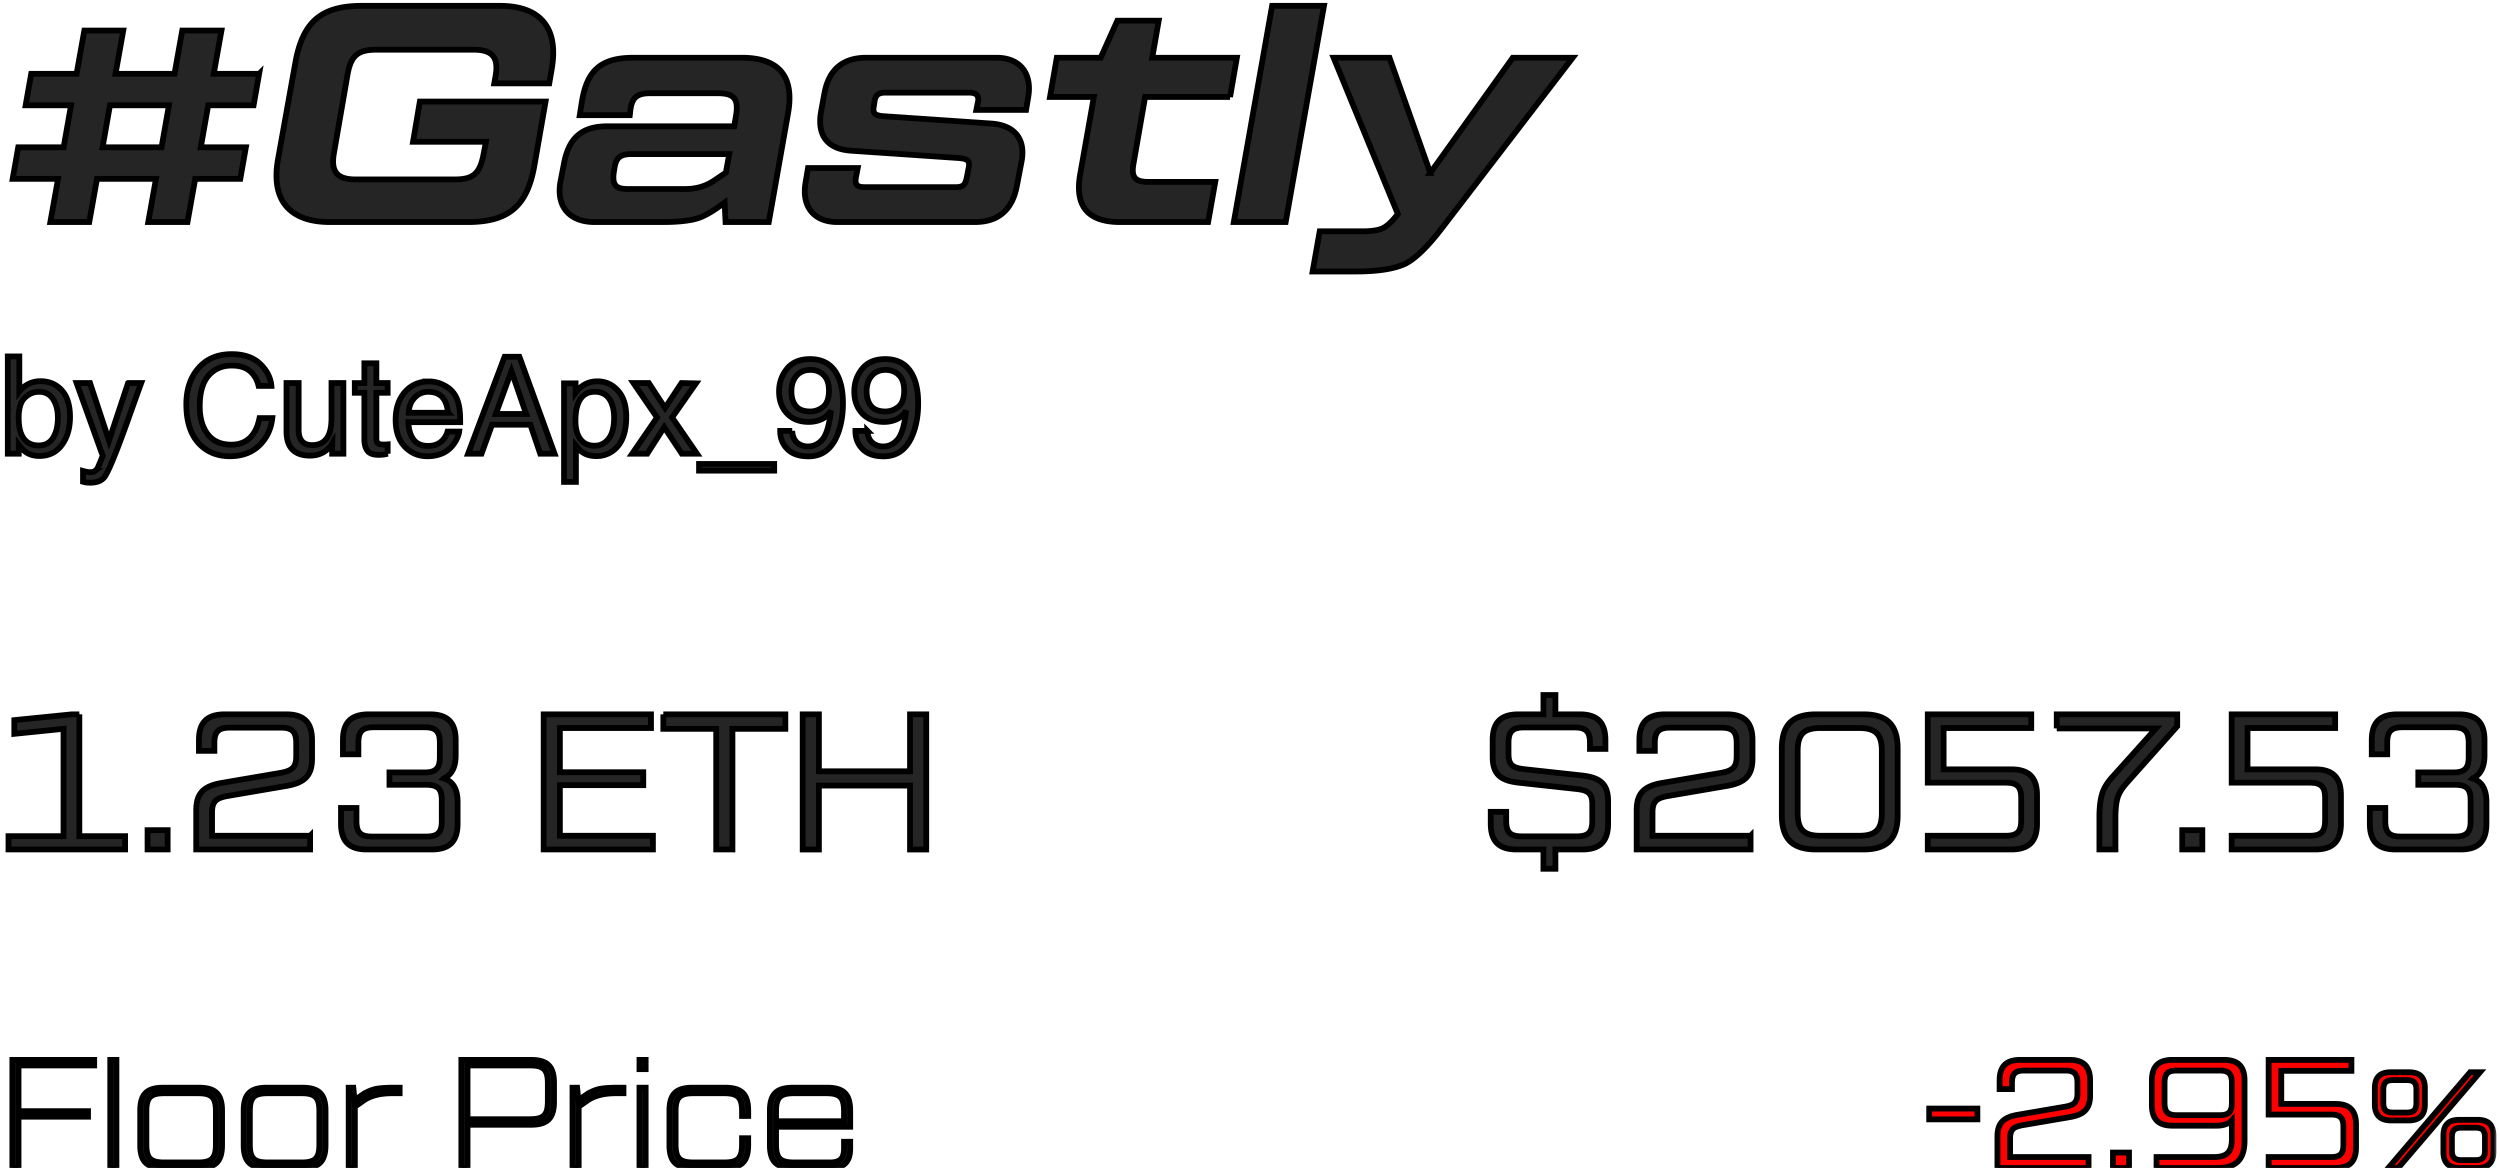
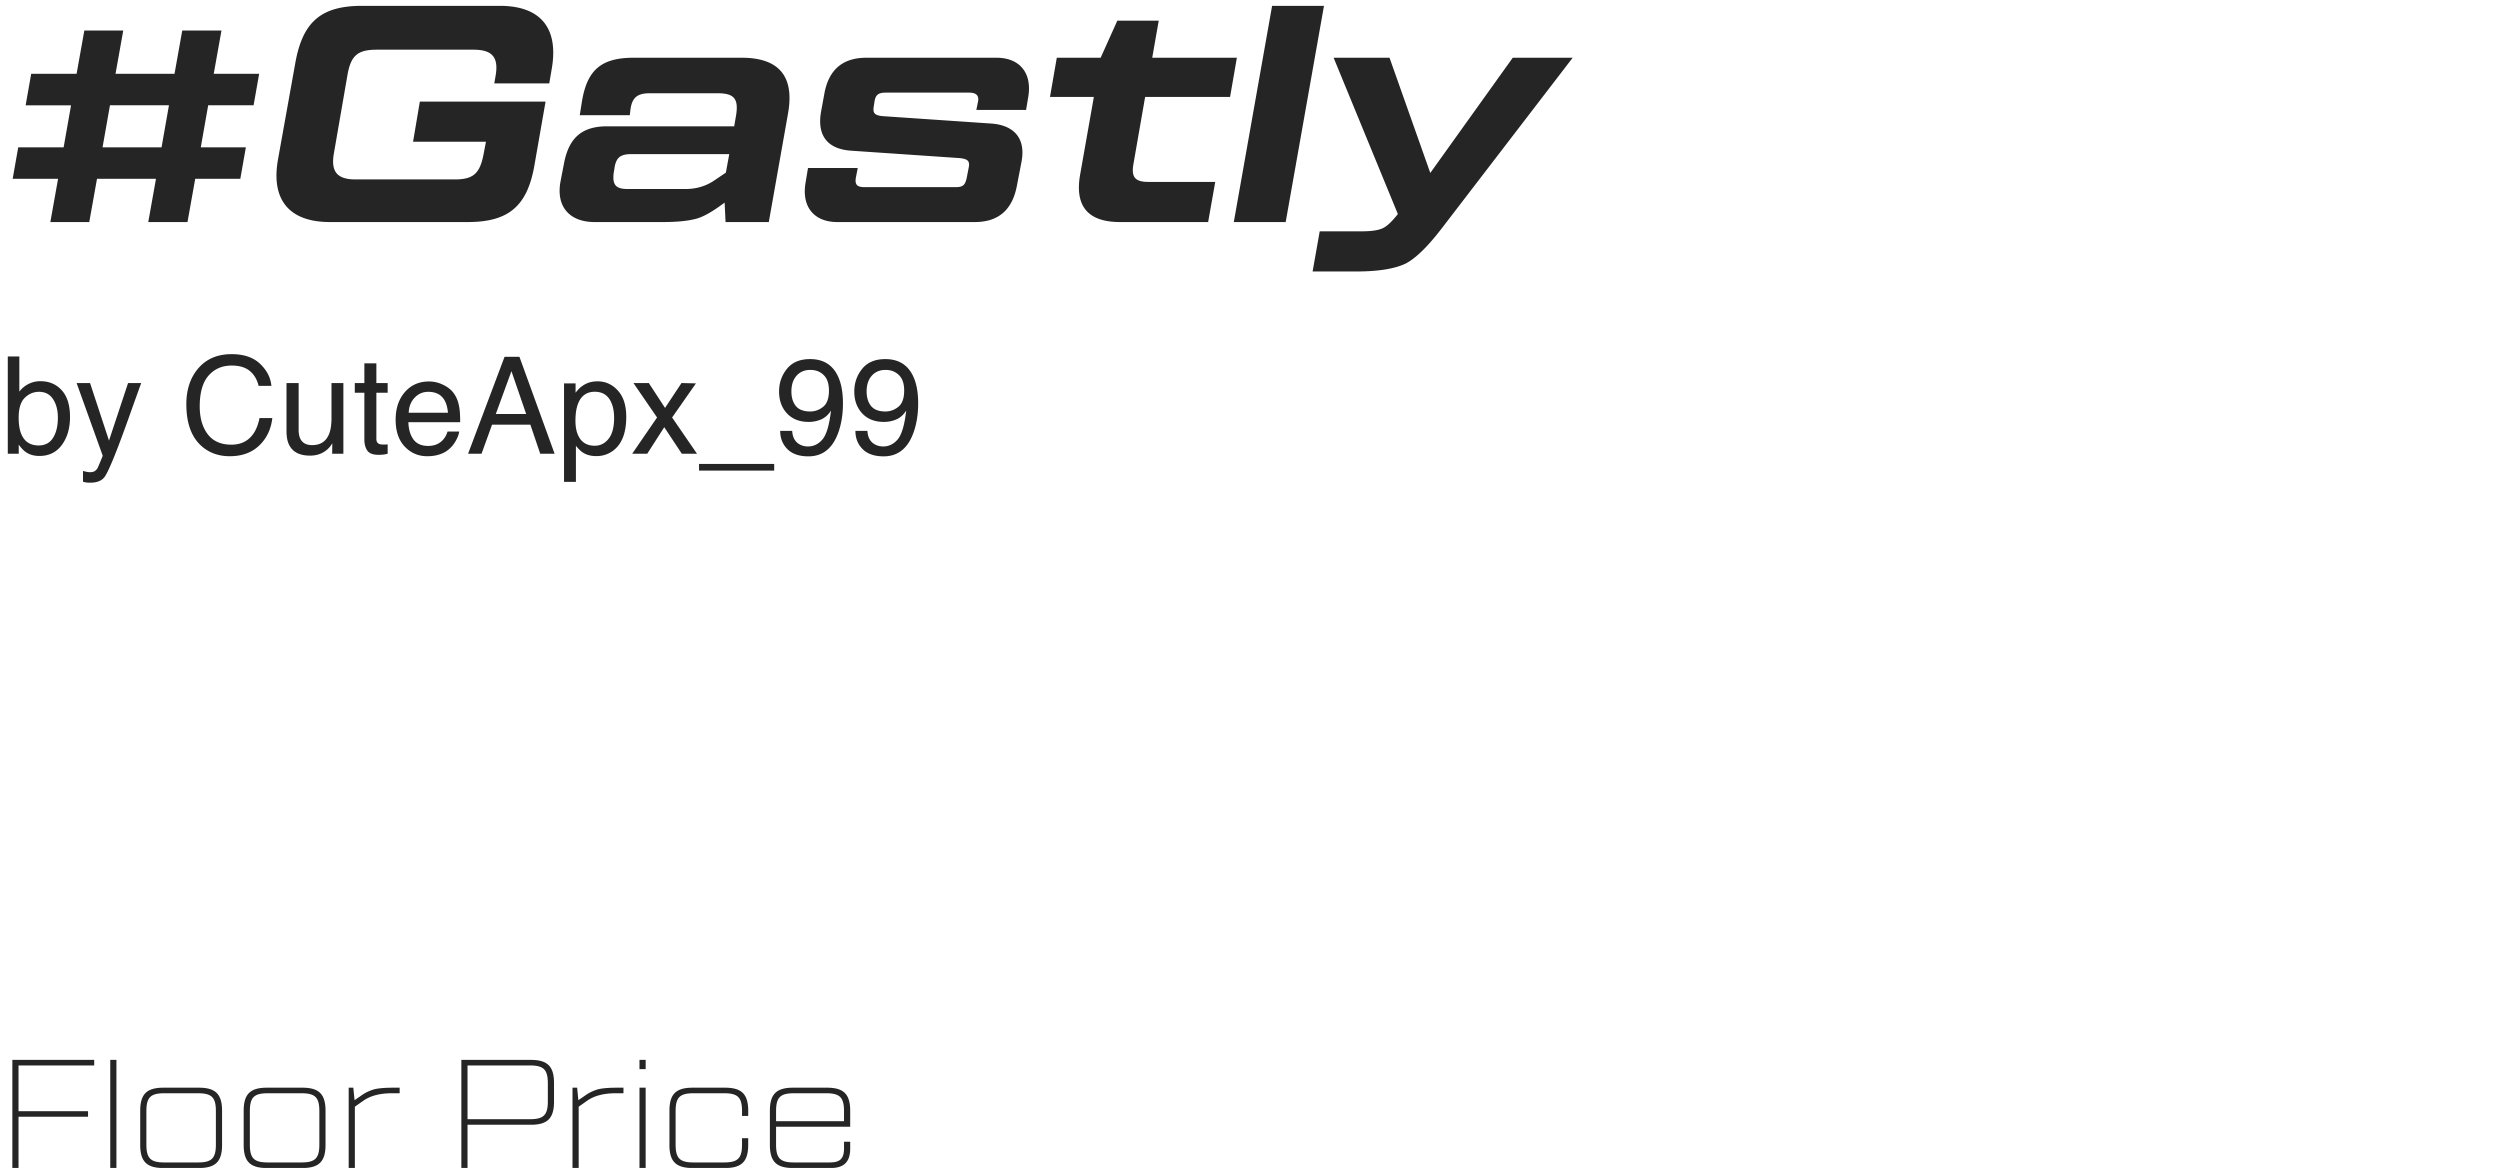
<svg xmlns="http://www.w3.org/2000/svg" width="259" height="121" fill="none">
  <mask id="a" width="259" height="122" x="-.193" y="-.395" fill="#000" maskUnits="userSpaceOnUse">
-     <path fill="#fff" d="M-.193-.395h259v122h-259z" />
    <path d="m26.848 7.645-.576 3.264h-4.704l-.768 4.352h4.672l-.576 3.264h-4.672l-.8 4.48H15.36l.8-4.48h-6.112l-.8 4.48H5.216l.8-4.48H1.312l.576-3.264h4.704l.768-4.352H2.656l.576-3.264h4.704l.8-4.48h4.032l-.8 4.48h6.112l.8-4.48h4.064l-.8 4.48h4.704Zm-16.224 7.616h6.112l.768-4.352h-6.112l-.768 4.352Zm37.832 7.744H34.184c-4.224 0-6.144-2.304-5.376-6.528L30.6 6.493c.768-4.256 2.688-5.888 6.912-5.888h14.272c4.224 0 6.112 2.304 5.376 6.528l-.256 1.504h-5.696l.128-.736c.352-1.952-.32-2.752-2.272-2.752H39.016c-1.952 0-2.656.608-3.008 2.56L34.6 15.837c-.352 1.952.32 2.752 2.24 2.752h10.272c1.92 0 2.592-.608 2.976-2.56l.256-1.344h-7.552l.704-4.16H56.52l-1.152 6.592c-.736 4.256-2.688 5.888-6.912 5.888ZM65.663 5.981h11.168c3.904 0 5.504 1.952 4.8 5.824l-1.984 11.2h-4.48l-.096-2.016c-1.152.864-2.112 1.44-2.912 1.664-.8.224-1.952.352-3.488.352h-7.072c-2.592 0-4.032-1.6-3.52-4.256l.352-1.824c.512-2.688 1.888-3.84 4.48-3.84h13.152l.192-1.12c.288-1.76-.224-2.304-1.92-2.304h-7.008c-1.312 0-1.856.448-2.016 1.728l-.064.544h-5.184l.224-1.408c.544-3.328 2.048-4.544 5.376-4.544Zm-.64 13.6h5.984c1.12 0 2.08-.288 2.912-.832l1.28-.864.352-1.92H65.439c-1.184 0-1.632.352-1.792 1.536l-.064.384c-.16 1.248.192 1.696 1.44 1.696Zm18.43-.64.256-1.536h5.152l-.192.992c-.128.736.128.992.896.992h9.44c.768 0 .992-.224 1.152-.992l.192-.992c.16-.736-.096-.928-.896-1.024l-11.264-.768c-2.432-.16-3.552-1.536-3.136-4l.352-1.92c.448-2.464 1.888-3.712 4.352-3.712h13.472c2.432 0 3.712 1.6 3.296 4.064l-.224 1.344h-5.152l.16-.8c.16-.672-.16-.992-.896-.992h-8.672c-.768 0-1.056.256-1.152.992l-.064.416c-.128.736.096.928.864 1.024l11.264.768c2.432.16 3.648 1.568 3.168 4l-.48 2.496c-.48 2.464-1.92 3.712-4.352 3.712h-14.24c-2.432 0-3.712-1.6-3.296-4.064Zm43.982-8.896h-8.8l-1.216 6.976c-.224 1.312.16 1.824 1.536 1.824h6.944l-.736 4.16h-9.12c-3.36 0-4.736-1.664-4.128-4.992l1.408-7.968h-4.544l.704-4.064h4.544l1.728-3.84h4.288l-.672 3.84h8.768l-.704 4.064Zm5.762 12.96h-5.375l3.968-22.4h5.375l-3.968 22.4Zm14.981-5.088 8.544-11.936h6.208l-13.408 17.472c-1.504 1.984-2.784 3.264-3.872 3.84-1.12.544-2.816.832-5.152.832h-4.512l.736-4.16h4.352c.96 0 1.696-.096 2.176-.32.48-.224.992-.736 1.568-1.472l-6.656-16.192h5.792l4.224 11.936ZM.807 36.929h1.196v3.643a2.71 2.71 0 0 1 2.181-1.08c.911 0 1.65.315 2.214.944.57.624.855 1.547.855 2.768 0 1.158-.28 2.12-.84 2.885-.561.766-1.338 1.148-2.332 1.148-.556 0-1.025-.134-1.408-.403-.228-.16-.472-.415-.732-.766v.937H.807V36.929Zm3.199 9.221c.665 0 1.162-.264 1.49-.792.333-.53.5-1.226.5-2.092 0-.77-.167-1.408-.5-1.914-.328-.506-.813-.76-1.456-.76-.56 0-1.053.208-1.477.623-.419.415-.628 1.098-.628 2.05 0 .689.086 1.247.26 1.675.323.807.927 1.21 1.81 1.21Zm9.263-6.466h1.36c-.173.47-.558 1.54-1.155 3.213a159.2 159.2 0 0 1-1.122 3.076c-.71 1.868-1.212 3.008-1.503 3.418-.292.41-.793.615-1.504.615-.173 0-.308-.007-.404-.02a3.264 3.264 0 0 1-.341-.076v-1.12c.214.058.369.095.464.108.096.014.18.021.253.021.228 0 .395-.039.5-.116a.976.976 0 0 0 .273-.274c.023-.036.105-.223.246-.56.141-.337.244-.588.308-.752l-2.707-7.533H9.33l1.962 5.96 1.976-5.96Zm10.718-2.994c1.272 0 2.258.335 2.96 1.004.702.67 1.092 1.431 1.17 2.284H26.79c-.15-.648-.451-1.16-.902-1.538-.447-.379-1.076-.568-1.887-.568-.989 0-1.789.349-2.4 1.046-.606.693-.909 1.757-.909 3.193 0 1.175.274 2.13.82 2.864.552.729 1.372 1.093 2.462 1.093 1.002 0 1.766-.385 2.29-1.155.278-.405.485-.939.622-1.6h1.326c-.119 1.058-.51 1.944-1.176 2.66-.797.861-1.873 1.292-3.226 1.292-1.167 0-2.147-.353-2.94-1.06-1.044-.934-1.565-2.377-1.565-4.327 0-1.481.392-2.696 1.175-3.644.848-1.03 2.017-1.544 3.507-1.544Zm6.953 2.994v4.86c0 .374.059.68.177.916.219.438.627.656 1.224.656.857 0 1.44-.383 1.75-1.148.168-.41.253-.973.253-1.689v-3.595h1.23v7.321h-1.162l.014-1.08c-.16.278-.358.513-.595.704-.47.383-1.039.574-1.709.574-1.044 0-1.755-.348-2.133-1.046-.205-.373-.307-.872-.307-1.497v-4.976h1.258Zm6.808-2.044h1.244v2.044h1.17v1.005h-1.17v4.778c0 .255.087.426.26.513.096.05.255.075.478.075h.192l.24-.02v.97a2.85 2.85 0 0 1-.445.089 4.09 4.09 0 0 1-.492.027c-.575 0-.964-.146-1.17-.437-.204-.296-.307-.68-.307-1.149V40.69h-.991v-1.005h.991V37.64Zm6.699 1.88c.52 0 1.023.123 1.511.369.488.241.86.556 1.114.943.246.37.41.8.492 1.292.073.337.11.875.11 1.613h-5.366c.022.743.198 1.34.526 1.791.328.447.836.67 1.524.67.643 0 1.156-.212 1.539-.635.218-.247.373-.531.464-.855h1.21c-.032.269-.139.57-.321.903a3.155 3.155 0 0 1-.602.806c-.373.365-.836.61-1.387.738-.297.073-.631.11-1.005.11-.912 0-1.684-.33-2.318-.992-.633-.665-.95-1.595-.95-2.789 0-1.175.32-2.13.957-2.864.638-.733 1.472-1.1 2.502-1.1Zm1.962 3.24c-.05-.533-.166-.96-.349-1.279-.337-.592-.9-.888-1.688-.888-.565 0-1.039.205-1.422.615-.383.406-.585.923-.608 1.552h4.067Zm8.101.13-1.525-4.437-1.62 4.437h3.145Zm-2.236-5.927h1.538l3.644 10.042h-1.49l-1.019-3.008h-3.971l-1.087 3.008h-1.395l3.78-10.042Zm9.346 9.215c.573 0 1.05-.24 1.428-.718.383-.483.574-1.203.574-2.16 0-.583-.084-1.085-.253-1.504-.319-.807-.902-1.21-1.75-1.21-.852 0-1.435.426-1.75 1.278-.169.456-.253 1.035-.253 1.737 0 .565.084 1.046.253 1.442.32.757.903 1.135 1.75 1.135Zm-3.186-6.46h1.196v.97c.246-.332.515-.59.806-.772.415-.273.903-.41 1.463-.41.83 0 1.534.319 2.113.957.579.633.868 1.54.868 2.72 0 1.596-.417 2.735-1.251 3.419a2.827 2.827 0 0 1-1.846.65c-.551 0-1.014-.122-1.388-.363-.218-.137-.462-.372-.73-.704v3.739h-1.231V39.718Zm7.191-.034h1.593l1.681 2.577 1.703-2.577 1.497.034-2.468 3.534 2.577 3.753h-1.572l-1.819-2.748-1.763 2.748h-1.559l2.577-3.753-2.447-3.568Zm6.795 9.071v-.69h7.786v.69H72.42Zm9.652-4.115c.037.679.299 1.148.786 1.408.251.137.534.205.848.205.588 0 1.09-.244 1.504-.731.415-.493.709-1.488.882-2.988-.274.433-.613.739-1.019.916a3.24 3.24 0 0 1-1.299.26c-.943 0-1.69-.294-2.242-.882-.547-.588-.82-1.344-.82-2.27 0-.888.271-1.67.813-2.344.543-.675 1.343-1.012 2.4-1.012 1.426 0 2.41.643 2.953 1.928.3.706.451 1.59.451 2.652 0 1.199-.18 2.26-.54 3.186-.597 1.54-1.609 2.31-3.035 2.31-.957 0-1.684-.25-2.18-.752-.498-.5-.746-1.13-.746-1.886h1.244Zm1.867-2.01c.487 0 .931-.16 1.333-.479.405-.323.608-.886.608-1.688 0-.72-.182-1.255-.547-1.607-.36-.355-.82-.533-1.38-.533-.602 0-1.08.203-1.436.609-.351.4-.527.938-.527 1.613 0 .638.155 1.146.465 1.524.31.374.804.561 1.484.561Zm5.926 2.01c.037.679.299 1.148.786 1.408.251.137.534.205.848.205.588 0 1.09-.244 1.504-.731.415-.493.709-1.488.882-2.988-.274.433-.613.739-1.019.916a3.24 3.24 0 0 1-1.299.26c-.943 0-1.69-.294-2.242-.882-.547-.588-.82-1.344-.82-2.27 0-.888.271-1.67.813-2.344.543-.675 1.343-1.012 2.4-1.012 1.426 0 2.41.643 2.953 1.928.3.706.451 1.59.451 2.652 0 1.199-.18 2.26-.54 3.186-.597 1.54-1.609 2.31-3.035 2.31-.957 0-1.684-.25-2.18-.752-.498-.5-.746-1.13-.746-1.886h1.244Zm1.866-2.01c.488 0 .932-.16 1.334-.479.405-.323.608-.886.608-1.688 0-.72-.182-1.255-.547-1.607-.36-.355-.82-.533-1.38-.533-.602 0-1.081.203-1.436.609-.351.4-.527.938-.527 1.613 0 .638.155 1.146.465 1.524.31.374.804.561 1.483.561ZM9.76 109.805v.576H1.92v4.736h7.2v.576h-7.2v5.312h-.64v-11.2h8.48Zm2.302 11.2h-.64v-11.2h.64v11.2Zm8.544 0h-3.68c-1.728 0-2.4-.672-2.4-2.4v-3.52c0-1.728.672-2.4 2.4-2.4h3.68c1.728 0 2.4.672 2.4 2.4v3.52c0 1.728-.672 2.4-2.4 2.4Zm-3.584-.576h3.488c1.424 0 1.856-.432 1.856-1.856v-3.456c0-1.424-.432-1.856-1.856-1.856h-3.488c-1.424 0-1.856.432-1.856 1.856v3.456c0 1.424.432 1.856 1.856 1.856Zm14.303.576h-3.68c-1.728 0-2.4-.672-2.4-2.4v-3.52c0-1.728.672-2.4 2.4-2.4h3.68c1.728 0 2.4.672 2.4 2.4v3.52c0 1.728-.672 2.4-2.4 2.4Zm-3.584-.576h3.488c1.424 0 1.856-.432 1.856-1.856v-3.456c0-1.424-.432-1.856-1.856-1.856h-3.488c-1.424 0-1.856.432-1.856 1.856v3.456c0 1.424.432 1.856 1.856 1.856Zm12.991-7.744h.672v.576h-.8c-1.232 0-2.208.256-2.928.752l-.912.64v6.352h-.64v-8.32h.48l.128 1.296.672-.464a4.274 4.274 0 0 1 1.456-.688c.464-.096 1.088-.144 1.872-.144Zm7.704 8.32h-.64v-11.2h7.2c1.728 0 2.4.672 2.4 2.4v1.92c0 1.728-.672 2.4-2.4 2.4h-6.56v4.48Zm0-10.624v5.568H54.9c1.424 0 1.856-.432 1.856-1.856v-1.856c0-1.424-.432-1.856-1.856-1.856h-6.464Zm15.484 2.304h.671v.576h-.8c-1.232 0-2.208.256-2.928.752l-.912.64v6.352h-.64v-8.32h.48l.128 1.296.672-.464a4.274 4.274 0 0 1 1.456-.688c.464-.096 1.088-.144 1.872-.144Zm2.97-1.92h-.64v-.96h.64v.96Zm0 10.24h-.64v-8.32h.64v8.32Zm2.464-2.4v-3.52c0-1.728.672-2.4 2.4-2.4h3.36c1.728 0 2.4.672 2.4 2.4v.528h-.64v-.496c0-1.424-.432-1.856-1.856-1.856H71.85c-1.424 0-1.856.432-1.856 1.856v3.456c0 1.424.432 1.856 1.856 1.856h3.168c1.424 0 1.856-.432 1.856-1.856v-.656h.64v.688c0 1.728-.672 2.4-2.4 2.4h-3.36c-1.728 0-2.4-.672-2.4-2.4Zm12.806-5.92h3.52c1.729 0 2.4.672 2.4 2.4v1.648H80.4v1.84c0 1.424.433 1.856 1.857 1.856h3.712c1.072 0 1.472-.4 1.472-1.472v-.672h.64v.704c0 1.392-.656 2.016-2.016 2.016H82.16c-1.728 0-2.4-.672-2.4-2.4v-3.52c0-1.728.672-2.4 2.4-2.4Zm-1.76 2.432v1.04h7.04v-1.04c0-1.424-.431-1.856-1.855-1.856h-3.328c-1.424 0-1.856.432-1.856 1.856Zm119.464.848v-1.12h4.992v1.12h-4.992Zm16.511 3.904v1.136h-9.44v-3.248c0-1.424.624-2.016 2.144-2.272l4.864-.832c.96-.176 1.28-.48 1.28-1.376v-1.088c0-.944-.336-1.28-1.28-1.28h-4.224c-.944 0-1.28.336-1.28 1.28v.64h-1.28v-.88c0-1.472.672-2.144 2.144-2.144h5.088c1.472 0 2.144.672 2.144 2.144v1.52c0 1.424-.624 2.016-2.144 2.272l-4.864.832c-.96.176-1.28.464-1.28 1.376v1.92h8.128Zm4.191 1.136h-1.664v-1.6h1.664v1.6Zm4.513-11.2h5.312c1.472 0 2.144.672 2.144 2.144v6.208c0 1.984-.88 2.848-2.848 2.848h-6.272v-1.136h5.92c1.36 0 1.888-.496 1.888-1.888v-1.92c-.336.368-.864.56-1.6.56h-4.544c-1.472 0-2.144-.672-2.144-2.144v-2.528c0-1.472.672-2.144 2.144-2.144Zm.448 5.728h4.416c.944 0 1.28-.336 1.28-1.28v-2.064c0-.944-.336-1.28-1.28-1.28h-4.416c-.944 0-1.28.336-1.28 1.28v2.064c0 .944.336 1.28 1.28 1.28Zm16.415 5.472h-6.912v-1.136h6.464c.944 0 1.28-.336 1.28-1.28v-1.84c0-.944-.336-1.28-1.28-1.28h-6.464v-5.664h8.576v1.136h-7.264v3.424h5.6c1.472 0 2.144.672 2.144 2.144v2.352c0 1.472-.672 2.144-2.144 2.144Zm7.611-4.928h-1.856c-1.104 0-1.664-.56-1.664-1.664v-1.664c0-1.152.528-1.664 1.664-1.664h1.856c1.136 0 1.664.512 1.664 1.664v1.664c0 1.104-.56 1.664-1.664 1.664Zm-1.104 4.928h-1.024l8.48-9.92h1.024l-8.48 9.92Zm-.544-5.744h1.44c.72 0 .992-.288.992-.992v-1.376c0-.72-.272-.992-.992-.992h-1.44c-.704 0-.992.272-.992.992v1.376c0 .704.288.992.992.992Zm8.752 5.744h-1.856c-1.104 0-1.664-.56-1.664-1.664v-1.664c0-1.152.528-1.664 1.664-1.664h1.856c1.136 0 1.664.512 1.664 1.664v1.664c0 1.104-.56 1.664-1.664 1.664Zm-1.648-.816h1.44c.72 0 .992-.288.992-.992v-1.376c0-.72-.272-.992-.992-.992h-1.44c-.704 0-.992.272-.992.992v1.376c0 .704.288.992.992.992ZM8.22 74.005v12.62h4.74v1.38H.88v-1.38h5.7v-11.12l-5.1.52v-1.42l5.98-.6h.76Zm9.148 14h-2.08v-2h2.08v2Zm14.761-1.42v1.42h-11.8v-4.06c0-1.78.78-2.52 2.68-2.84l6.08-1.04c1.2-.22 1.6-.6 1.6-1.72v-1.36c0-1.18-.42-1.6-1.6-1.6h-5.28c-1.18 0-1.6.42-1.6 1.6v.8h-1.6v-1.1c0-1.84.84-2.68 2.68-2.68h6.36c1.84 0 2.68.84 2.68 2.68v1.9c0 1.78-.78 2.52-2.68 2.84l-6.08 1.04c-1.2.22-1.6.58-1.6 1.72v2.4h10.16Zm13.839-5.94c.96.3 1.44 1.1 1.44 2.44v2.24c0 1.84-.84 2.68-2.68 2.68h-6.72c-1.84 0-2.68-.84-2.68-2.68v-1.62h1.6v1.36c0 1.18.42 1.6 1.6 1.6h5.64c1.18 0 1.6-.42 1.6-1.6v-2.16c0-1.18-.42-1.6-1.6-1.6h-3.82v-1.28h3.62c1.18 0 1.6-.42 1.6-1.6v-1.48c0-1.18-.42-1.6-1.6-1.6h-5.24c-1.18 0-1.6.42-1.6 1.6v1.2h-1.6v-1.46c0-1.84.84-2.68 2.68-2.68h6.32c1.84 0 2.68.84 2.68 2.68v1.58c0 1.22-.42 2.02-1.24 2.38Zm12.035.7v5.24h9.64v1.42h-11.32v-14h11.12v1.42h-9.44v4.58h8.64v1.34h-8.64Zm10.717-7.34h12.64v1.5h-5.48v12.5H74.2v-12.5h-5.48v-1.5Zm25.559 5.9v-5.9h1.68v14h-1.68v-6.62h-9.44v6.62h-1.68v-14h1.68v5.9h9.44Zm63.601-.22 6.04.66c1.9.22 2.68.9 2.68 2.68v2.3c0 1.84-.84 2.68-2.68 2.68h-2.78v2h-1.24v-2h-2.78c-1.84 0-2.68-.84-2.68-2.68v-1.22h1.6v.94c0 1.18.42 1.6 1.6 1.6h5.72c1.18 0 1.6-.42 1.6-1.6v-1.7c0-1.12-.38-1.46-1.6-1.6l-6.04-.66c-1.9-.22-2.68-.9-2.68-2.68v-1.72c0-1.84.84-2.68 2.68-2.68h2.58v-2h1.24v2h2.5c1.84 0 2.68.84 2.68 2.68v.9h-1.6v-.62c0-1.18-.42-1.6-1.6-1.6h-5.24c-1.18 0-1.6.42-1.6 1.6v1.12c0 1.14.4 1.46 1.6 1.6Zm23.479 6.9v1.42h-11.8v-4.06c0-1.78.78-2.52 2.68-2.84l6.08-1.04c1.2-.22 1.6-.6 1.6-1.72v-1.36c0-1.18-.42-1.6-1.6-1.6h-5.28c-1.18 0-1.6.42-1.6 1.6v.8h-1.6v-1.1c0-1.84.84-2.68 2.68-2.68h6.36c1.84 0 2.68.84 2.68 2.68v1.9c0 1.78-.78 2.52-2.68 2.84l-6.08 1.04c-1.2.22-1.6.58-1.6 1.72v2.4h10.16Zm11.679 1.42h-4.88c-2.46 0-3.56-1.08-3.56-3.56v-6.88c0-2.48 1.1-3.56 3.56-3.56h4.88c2.46 0 3.56 1.08 3.56 3.56v6.88c0 2.48-1.1 3.56-3.56 3.56Zm-4.44-1.42h4c1.7 0 2.36-.62 2.36-2.36v-6.44c0-1.74-.66-2.36-2.36-2.36h-4c-1.7 0-2.36.62-2.36 2.36v6.44c0 1.74.66 2.36 2.36 2.36Zm19.759 1.42h-8.64v-1.42h8.08c1.18 0 1.6-.42 1.6-1.6v-2.3c0-1.18-.42-1.6-1.6-1.6h-8.08v-7.08h10.72v1.42h-9.08v4.28h7c1.84 0 2.68.84 2.68 2.68v2.94c0 1.84-.84 2.68-2.68 2.68Zm4.722-12.54v-1.46h12.48v1.24l-5.24 5.88c-.48.54-.8 1.06-.94 1.54-.14.48-.22 1.16-.22 2.02v3.32h-1.66v-3.36c0-1 .1-1.8.28-2.4.18-.6.56-1.22 1.14-1.84l4.44-4.94h-10.28Zm15.082 12.54h-2.08v-2h2.08v2Zm11.681 0h-8.64v-1.42h8.08c1.18 0 1.6-.42 1.6-1.6v-2.3c0-1.18-.42-1.6-1.6-1.6h-8.08v-7.08h10.72v1.42h-9.08v4.28h7c1.84 0 2.68.84 2.68 2.68v2.94c0 1.84-.84 2.68-2.68 2.68Zm16.313-7.36c.96.3 1.44 1.1 1.44 2.44v2.24c0 1.84-.84 2.68-2.68 2.68h-6.72c-1.84 0-2.68-.84-2.68-2.68v-1.62h1.6v1.36c0 1.18.42 1.6 1.6 1.6h5.64c1.18 0 1.6-.42 1.6-1.6v-2.16c0-1.18-.42-1.6-1.6-1.6h-3.82v-1.28h3.62c1.18 0 1.6-.42 1.6-1.6v-1.48c0-1.18-.42-1.6-1.6-1.6h-5.24c-1.18 0-1.6.42-1.6 1.6v1.2h-1.6v-1.46c0-1.84.84-2.68 2.68-2.68h6.32c1.84 0 2.68.84 2.68 2.68v1.58c0 1.22-.42 2.02-1.24 2.38Z" />
  </mask>
  <path fill="#252525" d="m26.848 7.645-.576 3.264h-4.704l-.768 4.352h4.672l-.576 3.264h-4.672l-.8 4.48H15.36l.8-4.48h-6.112l-.8 4.48H5.216l.8-4.48H1.312l.576-3.264h4.704l.768-4.352H2.656l.576-3.264h4.704l.8-4.48h4.032l-.8 4.48h6.112l.8-4.48h4.064l-.8 4.48h4.704Zm-16.224 7.616h6.112l.768-4.352h-6.112l-.768 4.352Zm37.832 7.744H34.184c-4.224 0-6.144-2.304-5.376-6.528L30.6 6.493c.768-4.256 2.688-5.888 6.912-5.888h14.272c4.224 0 6.112 2.304 5.376 6.528l-.256 1.504h-5.696l.128-.736c.352-1.952-.32-2.752-2.272-2.752H39.016c-1.952 0-2.656.608-3.008 2.56L34.6 15.837c-.352 1.952.32 2.752 2.24 2.752h10.272c1.92 0 2.592-.608 2.976-2.56l.256-1.344h-7.552l.704-4.16H56.52l-1.152 6.592c-.736 4.256-2.688 5.888-6.912 5.888ZM65.663 5.981h11.168c3.904 0 5.504 1.952 4.8 5.824l-1.984 11.2h-4.48l-.096-2.016c-1.152.864-2.112 1.44-2.912 1.664-.8.224-1.952.352-3.488.352h-7.072c-2.592 0-4.032-1.6-3.52-4.256l.352-1.824c.512-2.688 1.888-3.84 4.48-3.84h13.152l.192-1.12c.288-1.76-.224-2.304-1.92-2.304h-7.008c-1.312 0-1.856.448-2.016 1.728l-.064.544h-5.184l.224-1.408c.544-3.328 2.048-4.544 5.376-4.544Zm-.64 13.6h5.984c1.12 0 2.08-.288 2.912-.832l1.28-.864.352-1.92H65.439c-1.184 0-1.632.352-1.792 1.536l-.064.384c-.16 1.248.192 1.696 1.44 1.696Zm18.43-.64.256-1.536h5.152l-.192.992c-.128.736.128.992.896.992h9.44c.768 0 .992-.224 1.152-.992l.192-.992c.16-.736-.096-.928-.896-1.024l-11.264-.768c-2.432-.16-3.552-1.536-3.136-4l.352-1.92c.448-2.464 1.888-3.712 4.352-3.712h13.472c2.432 0 3.712 1.6 3.296 4.064l-.224 1.344h-5.152l.16-.8c.16-.672-.16-.992-.896-.992h-8.672c-.768 0-1.056.256-1.152.992l-.064.416c-.128.736.096.928.864 1.024l11.264.768c2.432.16 3.648 1.568 3.168 4l-.48 2.496c-.48 2.464-1.92 3.712-4.352 3.712h-14.24c-2.432 0-3.712-1.6-3.296-4.064Zm43.982-8.896h-8.8l-1.216 6.976c-.224 1.312.16 1.824 1.536 1.824h6.944l-.736 4.16h-9.12c-3.36 0-4.736-1.664-4.128-4.992l1.408-7.968h-4.544l.704-4.064h4.544l1.728-3.84h4.288l-.672 3.84h8.768l-.704 4.064Zm5.762 12.96h-5.375l3.968-22.4h5.375l-3.968 22.4Zm14.981-5.088 8.544-11.936h6.208l-13.408 17.472c-1.504 1.984-2.784 3.264-3.872 3.84-1.12.544-2.816.832-5.152.832h-4.512l.736-4.16h4.352c.96 0 1.696-.096 2.176-.32.48-.224.992-.736 1.568-1.472l-6.656-16.192h5.792l4.224 11.936ZM.807 36.929h1.196v3.643a2.71 2.71 0 0 1 2.181-1.08c.911 0 1.65.315 2.214.944.57.624.855 1.547.855 2.768 0 1.158-.28 2.12-.84 2.885-.561.766-1.338 1.148-2.332 1.148-.556 0-1.025-.134-1.408-.403-.228-.16-.472-.415-.732-.766v.937H.807V36.929Zm3.199 9.221c.665 0 1.162-.264 1.49-.792.333-.53.5-1.226.5-2.092 0-.77-.167-1.408-.5-1.914-.328-.506-.813-.76-1.456-.76-.56 0-1.053.208-1.477.623-.419.415-.628 1.098-.628 2.05 0 .689.086 1.247.26 1.675.323.807.927 1.21 1.81 1.21Zm9.263-6.466h1.36c-.173.47-.558 1.54-1.155 3.213a159.2 159.2 0 0 1-1.122 3.076c-.71 1.868-1.212 3.008-1.503 3.418-.292.41-.793.615-1.504.615-.173 0-.308-.007-.404-.02a3.264 3.264 0 0 1-.341-.076v-1.12c.214.058.369.095.464.108.096.014.18.021.253.021.228 0 .395-.039.5-.116a.976.976 0 0 0 .273-.274c.023-.036.105-.223.246-.56.141-.337.244-.588.308-.752l-2.707-7.533H9.33l1.962 5.96 1.976-5.96Zm10.718-2.994c1.272 0 2.258.335 2.96 1.004.702.67 1.092 1.431 1.17 2.284H26.79c-.15-.648-.451-1.16-.902-1.538-.447-.379-1.076-.568-1.887-.568-.989 0-1.789.349-2.4 1.046-.606.693-.909 1.757-.909 3.193 0 1.175.274 2.13.82 2.864.552.729 1.372 1.093 2.462 1.093 1.002 0 1.766-.385 2.29-1.155.278-.405.485-.939.622-1.6h1.326c-.119 1.058-.51 1.944-1.176 2.66-.797.861-1.873 1.292-3.226 1.292-1.167 0-2.147-.353-2.94-1.06-1.044-.934-1.565-2.377-1.565-4.327 0-1.481.392-2.696 1.175-3.644.848-1.03 2.017-1.544 3.507-1.544Zm6.953 2.994v4.86c0 .374.059.68.177.916.219.438.627.656 1.224.656.857 0 1.44-.383 1.75-1.148.168-.41.253-.973.253-1.689v-3.595h1.23v7.321h-1.162l.014-1.08c-.16.278-.358.513-.595.704-.47.383-1.039.574-1.709.574-1.044 0-1.755-.348-2.133-1.046-.205-.373-.307-.872-.307-1.497v-4.976h1.258Zm6.808-2.044h1.244v2.044h1.17v1.005h-1.17v4.778c0 .255.087.426.26.513.096.05.255.075.478.075h.192l.24-.02v.97a2.85 2.85 0 0 1-.445.089 4.09 4.09 0 0 1-.492.027c-.575 0-.964-.146-1.17-.437-.204-.296-.307-.68-.307-1.149V40.69h-.991v-1.005h.991V37.64Zm6.699 1.88c.52 0 1.023.123 1.511.369.488.241.86.556 1.114.943.246.37.41.8.492 1.292.073.337.11.875.11 1.613h-5.366c.022.743.198 1.34.526 1.791.328.447.836.67 1.524.67.643 0 1.156-.212 1.539-.635.218-.247.373-.531.464-.855h1.21c-.032.269-.139.57-.321.903a3.155 3.155 0 0 1-.602.806c-.373.365-.836.61-1.387.738-.297.073-.631.11-1.005.11-.912 0-1.684-.33-2.318-.992-.633-.665-.95-1.595-.95-2.789 0-1.175.32-2.13.957-2.864.638-.733 1.472-1.1 2.502-1.1Zm1.962 3.24c-.05-.533-.166-.96-.349-1.279-.337-.592-.9-.888-1.688-.888-.565 0-1.039.205-1.422.615-.383.406-.585.923-.608 1.552h4.067Zm8.101.13-1.525-4.437-1.62 4.437h3.145Zm-2.236-5.927h1.538l3.644 10.042h-1.49l-1.019-3.008h-3.971l-1.087 3.008h-1.395l3.78-10.042Zm9.346 9.215c.573 0 1.05-.24 1.428-.718.383-.483.574-1.203.574-2.16 0-.583-.084-1.085-.253-1.504-.319-.807-.902-1.21-1.75-1.21-.852 0-1.435.426-1.75 1.278-.169.456-.253 1.035-.253 1.737 0 .565.084 1.046.253 1.442.32.757.903 1.135 1.75 1.135Zm-3.186-6.46h1.196v.97c.246-.332.515-.59.806-.772.415-.273.903-.41 1.463-.41.83 0 1.534.319 2.113.957.579.633.868 1.54.868 2.72 0 1.596-.417 2.735-1.251 3.419a2.827 2.827 0 0 1-1.846.65c-.551 0-1.014-.122-1.388-.363-.218-.137-.462-.372-.73-.704v3.739h-1.231V39.718Zm7.191-.034h1.593l1.681 2.577 1.703-2.577 1.497.034-2.468 3.534 2.577 3.753h-1.572l-1.819-2.748-1.763 2.748h-1.559l2.577-3.753-2.447-3.568Zm6.795 9.071v-.69h7.786v.69H72.42Zm9.652-4.115c.037.679.299 1.148.786 1.408.251.137.534.205.848.205.588 0 1.09-.244 1.504-.731.415-.493.709-1.488.882-2.988-.274.433-.613.739-1.019.916a3.24 3.24 0 0 1-1.299.26c-.943 0-1.69-.294-2.242-.882-.547-.588-.82-1.344-.82-2.27 0-.888.271-1.67.813-2.344.543-.675 1.343-1.012 2.4-1.012 1.426 0 2.41.643 2.953 1.928.3.706.451 1.59.451 2.652 0 1.199-.18 2.26-.54 3.186-.597 1.54-1.609 2.31-3.035 2.31-.957 0-1.684-.25-2.18-.752-.498-.5-.746-1.13-.746-1.886h1.244Zm1.867-2.01c.487 0 .931-.16 1.333-.479.405-.323.608-.886.608-1.688 0-.72-.182-1.255-.547-1.607-.36-.355-.82-.533-1.38-.533-.602 0-1.08.203-1.436.609-.351.4-.527.938-.527 1.613 0 .638.155 1.146.465 1.524.31.374.804.561 1.484.561Zm5.926 2.01c.037.679.299 1.148.786 1.408.251.137.534.205.848.205.588 0 1.09-.244 1.504-.731.415-.493.709-1.488.882-2.988-.274.433-.613.739-1.019.916a3.24 3.24 0 0 1-1.299.26c-.943 0-1.69-.294-2.242-.882-.547-.588-.82-1.344-.82-2.27 0-.888.271-1.67.813-2.344.543-.675 1.343-1.012 2.4-1.012 1.426 0 2.41.643 2.953 1.928.3.706.451 1.59.451 2.652 0 1.199-.18 2.26-.54 3.186-.597 1.54-1.609 2.31-3.035 2.31-.957 0-1.684-.25-2.18-.752-.498-.5-.746-1.13-.746-1.886h1.244Zm1.866-2.01c.488 0 .932-.16 1.334-.479.405-.323.608-.886.608-1.688 0-.72-.182-1.255-.547-1.607-.36-.355-.82-.533-1.38-.533-.602 0-1.081.203-1.436.609-.351.4-.527.938-.527 1.613 0 .638.155 1.146.465 1.524.31.374.804.561 1.483.561ZM9.76 109.805v.576H1.92v4.736h7.2v.576h-7.2v5.312h-.64v-11.2h8.48Zm2.302 11.2h-.64v-11.2h.64v11.2Zm8.544 0h-3.68c-1.728 0-2.4-.672-2.4-2.4v-3.52c0-1.728.672-2.4 2.4-2.4h3.68c1.728 0 2.4.672 2.4 2.4v3.52c0 1.728-.672 2.4-2.4 2.4Zm-3.584-.576h3.488c1.424 0 1.856-.432 1.856-1.856v-3.456c0-1.424-.432-1.856-1.856-1.856h-3.488c-1.424 0-1.856.432-1.856 1.856v3.456c0 1.424.432 1.856 1.856 1.856Zm14.303.576h-3.68c-1.728 0-2.4-.672-2.4-2.4v-3.52c0-1.728.672-2.4 2.4-2.4h3.68c1.728 0 2.4.672 2.4 2.4v3.52c0 1.728-.672 2.4-2.4 2.4Zm-3.584-.576h3.488c1.424 0 1.856-.432 1.856-1.856v-3.456c0-1.424-.432-1.856-1.856-1.856h-3.488c-1.424 0-1.856.432-1.856 1.856v3.456c0 1.424.432 1.856 1.856 1.856Zm12.991-7.744h.672v.576h-.8c-1.232 0-2.208.256-2.928.752l-.912.64v6.352h-.64v-8.32h.48l.128 1.296.672-.464a4.274 4.274 0 0 1 1.456-.688c.464-.096 1.088-.144 1.872-.144Zm7.704 8.32h-.64v-11.2h7.2c1.728 0 2.4.672 2.4 2.4v1.92c0 1.728-.672 2.4-2.4 2.4h-6.56v4.48Zm0-10.624v5.568H54.9c1.424 0 1.856-.432 1.856-1.856v-1.856c0-1.424-.432-1.856-1.856-1.856h-6.464Zm15.484 2.304h.671v.576h-.8c-1.232 0-2.208.256-2.928.752l-.912.64v6.352h-.64v-8.32h.48l.128 1.296.672-.464a4.274 4.274 0 0 1 1.456-.688c.464-.096 1.088-.144 1.872-.144Zm2.97-1.92h-.64v-.96h.64v.96Zm0 10.24h-.64v-8.32h.64v8.32Zm2.464-2.4v-3.52c0-1.728.672-2.4 2.4-2.4h3.36c1.728 0 2.4.672 2.4 2.4v.528h-.64v-.496c0-1.424-.432-1.856-1.856-1.856H71.85c-1.424 0-1.856.432-1.856 1.856v3.456c0 1.424.432 1.856 1.856 1.856h3.168c1.424 0 1.856-.432 1.856-1.856v-.656h.64v.688c0 1.728-.672 2.4-2.4 2.4h-3.36c-1.728 0-2.4-.672-2.4-2.4Zm12.806-5.92h3.52c1.729 0 2.4.672 2.4 2.4v1.648H80.4v1.84c0 1.424.433 1.856 1.857 1.856h3.712c1.072 0 1.472-.4 1.472-1.472v-.672h.64v.704c0 1.392-.656 2.016-2.016 2.016H82.16c-1.728 0-2.4-.672-2.4-2.4v-3.52c0-1.728.672-2.4 2.4-2.4Zm-1.76 2.432v1.04h7.04v-1.04c0-1.424-.431-1.856-1.855-1.856h-3.328c-1.424 0-1.856.432-1.856 1.856Z" />
-   <path fill="red" d="M199.864 115.965v-1.12h4.992v1.12h-4.992Zm16.511 3.904v1.136h-9.44v-3.248c0-1.424.624-2.016 2.144-2.272l4.864-.832c.96-.176 1.28-.48 1.28-1.376v-1.088c0-.944-.336-1.28-1.28-1.28h-4.224c-.944 0-1.28.336-1.28 1.28v.64h-1.28v-.88c0-1.472.672-2.144 2.144-2.144h5.088c1.472 0 2.144.672 2.144 2.144v1.52c0 1.424-.624 2.016-2.144 2.272l-4.864.832c-.96.176-1.28.464-1.28 1.376v1.92h8.128Zm4.191 1.136h-1.664v-1.6h1.664v1.6Zm4.513-11.2h5.312c1.472 0 2.144.672 2.144 2.144v6.208c0 1.984-.88 2.848-2.848 2.848h-6.272v-1.136h5.92c1.36 0 1.888-.496 1.888-1.888v-1.92c-.336.368-.864.56-1.6.56h-4.544c-1.472 0-2.144-.672-2.144-2.144v-2.528c0-1.472.672-2.144 2.144-2.144Zm.448 5.728h4.416c.944 0 1.28-.336 1.28-1.28v-2.064c0-.944-.336-1.28-1.28-1.28h-4.416c-.944 0-1.28.336-1.28 1.28v2.064c0 .944.336 1.28 1.28 1.28Zm16.415 5.472h-6.912v-1.136h6.464c.944 0 1.28-.336 1.28-1.28v-1.84c0-.944-.336-1.28-1.28-1.28h-6.464v-5.664h8.576v1.136h-7.264v3.424h5.6c1.472 0 2.144.672 2.144 2.144v2.352c0 1.472-.672 2.144-2.144 2.144Zm7.611-4.928h-1.856c-1.104 0-1.664-.56-1.664-1.664v-1.664c0-1.152.528-1.664 1.664-1.664h1.856c1.136 0 1.664.512 1.664 1.664v1.664c0 1.104-.56 1.664-1.664 1.664Zm-1.104 4.928h-1.024l8.48-9.92h1.024l-8.48 9.92Zm-.544-5.744h1.44c.72 0 .992-.288.992-.992v-1.376c0-.72-.272-.992-.992-.992h-1.44c-.704 0-.992.272-.992.992v1.376c0 .704.288.992.992.992Zm8.752 5.744h-1.856c-1.104 0-1.664-.56-1.664-1.664v-1.664c0-1.152.528-1.664 1.664-1.664h1.856c1.136 0 1.664.512 1.664 1.664v1.664c0 1.104-.56 1.664-1.664 1.664Zm-1.648-.816h1.44c.72 0 .992-.288.992-.992v-1.376c0-.72-.272-.992-.992-.992h-1.44c-.704 0-.992.272-.992.992v1.376c0 .704.288.992.992.992Z" />
-   <path fill="#252525" d="M8.22 74.005v12.62h4.74v1.38H.88v-1.38h5.7v-11.12l-5.1.52v-1.42l5.98-.6h.76Zm9.148 14h-2.08v-2h2.08v2Zm14.761-1.42v1.42h-11.8v-4.06c0-1.78.78-2.52 2.68-2.84l6.08-1.04c1.2-.22 1.6-.6 1.6-1.72v-1.36c0-1.18-.42-1.6-1.6-1.6h-5.28c-1.18 0-1.6.42-1.6 1.6v.8h-1.6v-1.1c0-1.84.84-2.68 2.68-2.68h6.36c1.84 0 2.68.84 2.68 2.68v1.9c0 1.78-.78 2.52-2.68 2.84l-6.08 1.04c-1.2.22-1.6.58-1.6 1.72v2.4h10.16Zm13.839-5.94c.96.3 1.44 1.1 1.44 2.44v2.24c0 1.84-.84 2.68-2.68 2.68h-6.72c-1.84 0-2.68-.84-2.68-2.68v-1.62h1.6v1.36c0 1.18.42 1.6 1.6 1.6h5.64c1.18 0 1.6-.42 1.6-1.6v-2.16c0-1.18-.42-1.6-1.6-1.6h-3.82v-1.28h3.62c1.18 0 1.6-.42 1.6-1.6v-1.48c0-1.18-.42-1.6-1.6-1.6h-5.24c-1.18 0-1.6.42-1.6 1.6v1.2h-1.6v-1.46c0-1.84.84-2.68 2.68-2.68h6.32c1.84 0 2.68.84 2.68 2.68v1.58c0 1.22-.42 2.02-1.24 2.38Zm12.035.7v5.24h9.64v1.42h-11.32v-14h11.12v1.42h-9.44v4.58h8.64v1.34h-8.64Zm10.717-7.34h12.64v1.5h-5.48v12.5H74.2v-12.5h-5.48v-1.5Zm25.559 5.9v-5.9h1.68v14h-1.68v-6.62h-9.44v6.62h-1.68v-14h1.68v5.9h9.44Zm63.601-.22 6.04.66c1.9.22 2.68.9 2.68 2.68v2.3c0 1.84-.84 2.68-2.68 2.68h-2.78v2h-1.24v-2h-2.78c-1.84 0-2.68-.84-2.68-2.68v-1.22h1.6v.94c0 1.18.42 1.6 1.6 1.6h5.72c1.18 0 1.6-.42 1.6-1.6v-1.7c0-1.12-.38-1.46-1.6-1.6l-6.04-.66c-1.9-.22-2.68-.9-2.68-2.68v-1.72c0-1.84.84-2.68 2.68-2.68h2.58v-2h1.24v2h2.5c1.84 0 2.68.84 2.68 2.68v.9h-1.6v-.62c0-1.18-.42-1.6-1.6-1.6h-5.24c-1.18 0-1.6.42-1.6 1.6v1.12c0 1.14.4 1.46 1.6 1.6Zm23.479 6.9v1.42h-11.8v-4.06c0-1.78.78-2.52 2.68-2.84l6.08-1.04c1.2-.22 1.6-.6 1.6-1.72v-1.36c0-1.18-.42-1.6-1.6-1.6h-5.28c-1.18 0-1.6.42-1.6 1.6v.8h-1.6v-1.1c0-1.84.84-2.68 2.68-2.68h6.36c1.84 0 2.68.84 2.68 2.68v1.9c0 1.78-.78 2.52-2.68 2.84l-6.08 1.04c-1.2.22-1.6.58-1.6 1.72v2.4h10.16Zm11.679 1.42h-4.88c-2.46 0-3.56-1.08-3.56-3.56v-6.88c0-2.48 1.1-3.56 3.56-3.56h4.88c2.46 0 3.56 1.08 3.56 3.56v6.88c0 2.48-1.1 3.56-3.56 3.56Zm-4.44-1.42h4c1.7 0 2.36-.62 2.36-2.36v-6.44c0-1.74-.66-2.36-2.36-2.36h-4c-1.7 0-2.36.62-2.36 2.36v6.44c0 1.74.66 2.36 2.36 2.36Zm19.759 1.42h-8.64v-1.42h8.08c1.18 0 1.6-.42 1.6-1.6v-2.3c0-1.18-.42-1.6-1.6-1.6h-8.08v-7.08h10.72v1.42h-9.08v4.28h7c1.84 0 2.68.84 2.68 2.68v2.94c0 1.84-.84 2.68-2.68 2.68Zm4.722-12.54v-1.46h12.48v1.24l-5.24 5.88c-.48.54-.8 1.06-.94 1.54-.14.48-.22 1.16-.22 2.02v3.32h-1.66v-3.36c0-1 .1-1.8.28-2.4.18-.6.56-1.22 1.14-1.84l4.44-4.94h-10.28Zm15.082 12.54h-2.08v-2h2.08v2Zm11.681 0h-8.64v-1.42h8.08c1.18 0 1.6-.42 1.6-1.6v-2.3c0-1.18-.42-1.6-1.6-1.6h-8.08v-7.08h10.72v1.42h-9.08v4.28h7c1.84 0 2.68.84 2.68 2.68v2.94c0 1.84-.84 2.68-2.68 2.68Zm16.313-7.36c.96.3 1.44 1.1 1.44 2.44v2.24c0 1.84-.84 2.68-2.68 2.68h-6.72c-1.84 0-2.68-.84-2.68-2.68v-1.62h1.6v1.36c0 1.18.42 1.6 1.6 1.6h5.64c1.18 0 1.6-.42 1.6-1.6v-2.16c0-1.18-.42-1.6-1.6-1.6h-3.82v-1.28h3.62c1.18 0 1.6-.42 1.6-1.6v-1.48c0-1.18-.42-1.6-1.6-1.6h-5.24c-1.18 0-1.6.42-1.6 1.6v1.2h-1.6v-1.46c0-1.84.84-2.68 2.68-2.68h6.32c1.84 0 2.68.84 2.68 2.68v1.58c0 1.22-.42 2.02-1.24 2.38Z" />
-   <path stroke="#000" stroke-width=".6" d="m26.848 7.645-.576 3.264h-4.704l-.768 4.352h4.672l-.576 3.264h-4.672l-.8 4.48H15.36l.8-4.48h-6.112l-.8 4.48H5.216l.8-4.48H1.312l.576-3.264h4.704l.768-4.352H2.656l.576-3.264h4.704l.8-4.48h4.032l-.8 4.48h6.112l.8-4.48h4.064l-.8 4.48h4.704Zm-16.224 7.616h6.112l.768-4.352h-6.112l-.768 4.352Zm37.832 7.744H34.184c-4.224 0-6.144-2.304-5.376-6.528L30.6 6.493c.768-4.256 2.688-5.888 6.912-5.888h14.272c4.224 0 6.112 2.304 5.376 6.528l-.256 1.504h-5.696l.128-.736c.352-1.952-.32-2.752-2.272-2.752H39.016c-1.952 0-2.656.608-3.008 2.56L34.6 15.837c-.352 1.952.32 2.752 2.24 2.752h10.272c1.92 0 2.592-.608 2.976-2.56l.256-1.344h-7.552l.704-4.16H56.52l-1.152 6.592c-.736 4.256-2.688 5.888-6.912 5.888ZM65.663 5.981h11.168c3.904 0 5.504 1.952 4.8 5.824l-1.984 11.2h-4.48l-.096-2.016c-1.152.864-2.112 1.44-2.912 1.664-.8.224-1.952.352-3.488.352h-7.072c-2.592 0-4.032-1.6-3.52-4.256l.352-1.824c.512-2.688 1.888-3.84 4.48-3.84h13.152l.192-1.12c.288-1.76-.224-2.304-1.92-2.304h-7.008c-1.312 0-1.856.448-2.016 1.728l-.064.544h-5.184l.224-1.408c.544-3.328 2.048-4.544 5.376-4.544Zm-.64 13.6h5.984c1.12 0 2.08-.288 2.912-.832l1.28-.864.352-1.92H65.439c-1.184 0-1.632.352-1.792 1.536l-.064.384c-.16 1.248.192 1.696 1.44 1.696Zm18.43-.64.256-1.536h5.152l-.192.992c-.128.736.128.992.896.992h9.44c.768 0 .992-.224 1.152-.992l.192-.992c.16-.736-.096-.928-.896-1.024l-11.264-.768c-2.432-.16-3.552-1.536-3.136-4l.352-1.92c.448-2.464 1.888-3.712 4.352-3.712h13.472c2.432 0 3.712 1.6 3.296 4.064l-.224 1.344h-5.152l.16-.8c.16-.672-.16-.992-.896-.992h-8.672c-.768 0-1.056.256-1.152.992l-.064.416c-.128.736.096.928.864 1.024l11.264.768c2.432.16 3.648 1.568 3.168 4l-.48 2.496c-.48 2.464-1.92 3.712-4.352 3.712h-14.24c-2.432 0-3.712-1.6-3.296-4.064Zm43.982-8.896h-8.8l-1.216 6.976c-.224 1.312.16 1.824 1.536 1.824h6.944l-.736 4.16h-9.12c-3.36 0-4.736-1.664-4.128-4.992l1.408-7.968h-4.544l.704-4.064h4.544l1.728-3.84h4.288l-.672 3.84h8.768l-.704 4.064Zm5.762 12.96h-5.375l3.968-22.4h5.375l-3.968 22.4Zm14.981-5.088 8.544-11.936h6.208l-13.408 17.472c-1.504 1.984-2.784 3.264-3.872 3.84-1.12.544-2.816.832-5.152.832h-4.512l.736-4.16h4.352c.96 0 1.696-.096 2.176-.32.48-.224.992-.736 1.568-1.472l-6.656-16.192h5.792l4.224 11.936ZM.807 36.929h1.196v3.643a2.71 2.71 0 0 1 2.181-1.08c.911 0 1.65.315 2.214.944.57.624.855 1.547.855 2.768 0 1.158-.28 2.12-.84 2.885-.561.766-1.338 1.148-2.332 1.148-.556 0-1.025-.134-1.408-.403-.228-.16-.472-.415-.732-.766v.937H.807V36.929Zm3.199 9.221c.665 0 1.162-.264 1.49-.792.333-.53.5-1.226.5-2.092 0-.77-.167-1.408-.5-1.914-.328-.506-.813-.76-1.456-.76-.56 0-1.053.208-1.477.623-.419.415-.628 1.098-.628 2.05 0 .689.086 1.247.26 1.675.323.807.927 1.21 1.81 1.21Zm9.263-6.466h1.36c-.173.47-.558 1.54-1.155 3.213a159.2 159.2 0 0 1-1.122 3.076c-.71 1.868-1.212 3.008-1.503 3.418-.292.41-.793.615-1.504.615-.173 0-.308-.007-.404-.02a3.264 3.264 0 0 1-.341-.076v-1.12c.214.058.369.095.464.108.096.014.18.021.253.021.228 0 .395-.039.5-.116a.976.976 0 0 0 .273-.274c.023-.036.105-.223.246-.56.141-.337.244-.588.308-.752l-2.707-7.533H9.33l1.962 5.96 1.976-5.96Zm10.718-2.994c1.272 0 2.258.335 2.96 1.004.702.67 1.092 1.431 1.17 2.284H26.79c-.15-.648-.451-1.16-.902-1.538-.447-.379-1.076-.568-1.887-.568-.989 0-1.789.349-2.4 1.046-.606.693-.909 1.757-.909 3.193 0 1.175.274 2.13.82 2.864.552.729 1.372 1.093 2.462 1.093 1.002 0 1.766-.385 2.29-1.155.278-.405.485-.939.622-1.6h1.326c-.119 1.058-.51 1.944-1.176 2.66-.797.861-1.873 1.292-3.226 1.292-1.167 0-2.147-.353-2.94-1.06-1.044-.934-1.565-2.377-1.565-4.327 0-1.481.392-2.696 1.175-3.644.848-1.03 2.017-1.544 3.507-1.544Zm6.953 2.994v4.86c0 .374.059.68.177.916.219.438.627.656 1.224.656.857 0 1.44-.383 1.75-1.148.168-.41.253-.973.253-1.689v-3.595h1.23v7.321h-1.162l.014-1.08c-.16.278-.358.513-.595.704-.47.383-1.039.574-1.709.574-1.044 0-1.755-.348-2.133-1.046-.205-.373-.307-.872-.307-1.497v-4.976h1.258Zm6.808-2.044h1.244v2.044h1.17v1.005h-1.17v4.778c0 .255.087.426.26.513.096.05.255.075.478.075h.192l.24-.02v.97a2.85 2.85 0 0 1-.445.089 4.09 4.09 0 0 1-.492.027c-.575 0-.964-.146-1.17-.437-.204-.296-.307-.68-.307-1.149V40.69h-.991v-1.005h.991V37.64Zm6.699 1.88c.52 0 1.023.123 1.511.369.488.241.86.556 1.114.943.246.37.41.8.492 1.292.073.337.11.875.11 1.613h-5.366c.022.743.198 1.34.526 1.791.328.447.836.67 1.524.67.643 0 1.156-.212 1.539-.635.218-.247.373-.531.464-.855h1.21c-.032.269-.139.57-.321.903a3.155 3.155 0 0 1-.602.806c-.373.365-.836.61-1.387.738-.297.073-.631.11-1.005.11-.912 0-1.684-.33-2.318-.992-.633-.665-.95-1.595-.95-2.789 0-1.175.32-2.13.957-2.864.638-.733 1.472-1.1 2.502-1.1Zm1.962 3.24c-.05-.533-.166-.96-.349-1.279-.337-.592-.9-.888-1.688-.888-.565 0-1.039.205-1.422.615-.383.406-.585.923-.608 1.552h4.067Zm8.101.13-1.525-4.437-1.62 4.437h3.145Zm-2.236-5.927h1.538l3.644 10.042h-1.49l-1.019-3.008h-3.971l-1.087 3.008h-1.395l3.78-10.042Zm9.346 9.215c.573 0 1.05-.24 1.428-.718.383-.483.574-1.203.574-2.16 0-.583-.084-1.085-.253-1.504-.319-.807-.902-1.21-1.75-1.21-.852 0-1.435.426-1.75 1.278-.169.456-.253 1.035-.253 1.737 0 .565.084 1.046.253 1.442.32.757.903 1.135 1.75 1.135Zm-3.186-6.46h1.196v.97c.246-.332.515-.59.806-.772.415-.273.903-.41 1.463-.41.83 0 1.534.319 2.113.957.579.633.868 1.54.868 2.72 0 1.596-.417 2.735-1.251 3.419a2.827 2.827 0 0 1-1.846.65c-.551 0-1.014-.122-1.388-.363-.218-.137-.462-.372-.73-.704v3.739h-1.231V39.718Zm7.191-.034h1.593l1.681 2.577 1.703-2.577 1.497.034-2.468 3.534 2.577 3.753h-1.572l-1.819-2.748-1.763 2.748h-1.559l2.577-3.753-2.447-3.568Zm6.795 9.071v-.69h7.786v.69H72.42Zm9.652-4.115c.037.679.299 1.148.786 1.408.251.137.534.205.848.205.588 0 1.09-.244 1.504-.731.415-.493.709-1.488.882-2.988-.274.433-.613.739-1.019.916a3.24 3.24 0 0 1-1.299.26c-.943 0-1.69-.294-2.242-.882-.547-.588-.82-1.344-.82-2.27 0-.888.271-1.67.813-2.344.543-.675 1.343-1.012 2.4-1.012 1.426 0 2.41.643 2.953 1.928.3.706.451 1.59.451 2.652 0 1.199-.18 2.26-.54 3.186-.597 1.54-1.609 2.31-3.035 2.31-.957 0-1.684-.25-2.18-.752-.498-.5-.746-1.13-.746-1.886h1.244Zm1.867-2.01c.487 0 .931-.16 1.333-.479.405-.323.608-.886.608-1.688 0-.72-.182-1.255-.547-1.607-.36-.355-.82-.533-1.38-.533-.602 0-1.08.203-1.436.609-.351.4-.527.938-.527 1.613 0 .638.155 1.146.465 1.524.31.374.804.561 1.484.561Zm5.926 2.01c.037.679.299 1.148.786 1.408.251.137.534.205.848.205.588 0 1.09-.244 1.504-.731.415-.493.709-1.488.882-2.988-.274.433-.613.739-1.019.916a3.24 3.24 0 0 1-1.299.26c-.943 0-1.69-.294-2.242-.882-.547-.588-.82-1.344-.82-2.27 0-.888.271-1.67.813-2.344.543-.675 1.343-1.012 2.4-1.012 1.426 0 2.41.643 2.953 1.928.3.706.451 1.59.451 2.652 0 1.199-.18 2.26-.54 3.186-.597 1.54-1.609 2.31-3.035 2.31-.957 0-1.684-.25-2.18-.752-.498-.5-.746-1.13-.746-1.886h1.244Zm1.866-2.01c.488 0 .932-.16 1.334-.479.405-.323.608-.886.608-1.688 0-.72-.182-1.255-.547-1.607-.36-.355-.82-.533-1.38-.533-.602 0-1.081.203-1.436.609-.351.4-.527.938-.527 1.613 0 .638.155 1.146.465 1.524.31.374.804.561 1.483.561ZM9.76 109.805v.576H1.92v4.736h7.2v.576h-7.2v5.312h-.64v-11.2h8.48Zm2.302 11.2h-.64v-11.2h.64v11.2Zm8.544 0h-3.68c-1.728 0-2.4-.672-2.4-2.4v-3.52c0-1.728.672-2.4 2.4-2.4h3.68c1.728 0 2.4.672 2.4 2.4v3.52c0 1.728-.672 2.4-2.4 2.4Zm-3.584-.576h3.488c1.424 0 1.856-.432 1.856-1.856v-3.456c0-1.424-.432-1.856-1.856-1.856h-3.488c-1.424 0-1.856.432-1.856 1.856v3.456c0 1.424.432 1.856 1.856 1.856Zm14.303.576h-3.68c-1.728 0-2.4-.672-2.4-2.4v-3.52c0-1.728.672-2.4 2.4-2.4h3.68c1.728 0 2.4.672 2.4 2.4v3.52c0 1.728-.672 2.4-2.4 2.4Zm-3.584-.576h3.488c1.424 0 1.856-.432 1.856-1.856v-3.456c0-1.424-.432-1.856-1.856-1.856h-3.488c-1.424 0-1.856.432-1.856 1.856v3.456c0 1.424.432 1.856 1.856 1.856Zm12.991-7.744h.672v.576h-.8c-1.232 0-2.208.256-2.928.752l-.912.64v6.352h-.64v-8.32h.48l.128 1.296.672-.464a4.274 4.274 0 0 1 1.456-.688c.464-.096 1.088-.144 1.872-.144Zm7.704 8.32h-.64v-11.2h7.2c1.728 0 2.4.672 2.4 2.4v1.92c0 1.728-.672 2.4-2.4 2.4h-6.56v4.48Zm0-10.624v5.568H54.9c1.424 0 1.856-.432 1.856-1.856v-1.856c0-1.424-.432-1.856-1.856-1.856h-6.464Zm15.484 2.304h.671v.576h-.8c-1.232 0-2.208.256-2.928.752l-.912.64v6.352h-.64v-8.32h.48l.128 1.296.672-.464a4.274 4.274 0 0 1 1.456-.688c.464-.096 1.088-.144 1.872-.144Zm2.97-1.92h-.64v-.96h.64v.96Zm0 10.24h-.64v-8.32h.64v8.32Zm2.464-2.4v-3.52c0-1.728.672-2.4 2.4-2.4h3.36c1.728 0 2.4.672 2.4 2.4v.528h-.64v-.496c0-1.424-.432-1.856-1.856-1.856H71.85c-1.424 0-1.856.432-1.856 1.856v3.456c0 1.424.432 1.856 1.856 1.856h3.168c1.424 0 1.856-.432 1.856-1.856v-.656h.64v.688c0 1.728-.672 2.4-2.4 2.4h-3.36c-1.728 0-2.4-.672-2.4-2.4Zm12.806-5.92h3.52c1.729 0 2.4.672 2.4 2.4v1.648H80.4v1.84c0 1.424.433 1.856 1.857 1.856h3.712c1.072 0 1.472-.4 1.472-1.472v-.672h.64v.704c0 1.392-.656 2.016-2.016 2.016H82.16c-1.728 0-2.4-.672-2.4-2.4v-3.52c0-1.728.672-2.4 2.4-2.4Zm-1.76 2.432v1.04h7.04v-1.04c0-1.424-.431-1.856-1.855-1.856h-3.328c-1.424 0-1.856.432-1.856 1.856Zm119.464.848v-1.12h4.992v1.12h-4.992Zm16.511 3.904v1.136h-9.44v-3.248c0-1.424.624-2.016 2.144-2.272l4.864-.832c.96-.176 1.28-.48 1.28-1.376v-1.088c0-.944-.336-1.28-1.28-1.28h-4.224c-.944 0-1.28.336-1.28 1.28v.64h-1.28v-.88c0-1.472.672-2.144 2.144-2.144h5.088c1.472 0 2.144.672 2.144 2.144v1.52c0 1.424-.624 2.016-2.144 2.272l-4.864.832c-.96.176-1.28.464-1.28 1.376v1.92h8.128Zm4.191 1.136h-1.664v-1.6h1.664v1.6Zm4.513-11.2h5.312c1.472 0 2.144.672 2.144 2.144v6.208c0 1.984-.88 2.848-2.848 2.848h-6.272v-1.136h5.92c1.36 0 1.888-.496 1.888-1.888v-1.92c-.336.368-.864.56-1.6.56h-4.544c-1.472 0-2.144-.672-2.144-2.144v-2.528c0-1.472.672-2.144 2.144-2.144Zm.448 5.728h4.416c.944 0 1.28-.336 1.28-1.28v-2.064c0-.944-.336-1.28-1.28-1.28h-4.416c-.944 0-1.28.336-1.28 1.28v2.064c0 .944.336 1.28 1.28 1.28Zm16.415 5.472h-6.912v-1.136h6.464c.944 0 1.28-.336 1.28-1.28v-1.84c0-.944-.336-1.28-1.28-1.28h-6.464v-5.664h8.576v1.136h-7.264v3.424h5.6c1.472 0 2.144.672 2.144 2.144v2.352c0 1.472-.672 2.144-2.144 2.144Zm7.611-4.928h-1.856c-1.104 0-1.664-.56-1.664-1.664v-1.664c0-1.152.528-1.664 1.664-1.664h1.856c1.136 0 1.664.512 1.664 1.664v1.664c0 1.104-.56 1.664-1.664 1.664Zm-1.104 4.928h-1.024l8.48-9.92h1.024l-8.48 9.92Zm-.544-5.744h1.44c.72 0 .992-.288.992-.992v-1.376c0-.72-.272-.992-.992-.992h-1.44c-.704 0-.992.272-.992.992v1.376c0 .704.288.992.992.992Zm8.752 5.744h-1.856c-1.104 0-1.664-.56-1.664-1.664v-1.664c0-1.152.528-1.664 1.664-1.664h1.856c1.136 0 1.664.512 1.664 1.664v1.664c0 1.104-.56 1.664-1.664 1.664Zm-1.648-.816h1.44c.72 0 .992-.288.992-.992v-1.376c0-.72-.272-.992-.992-.992h-1.44c-.704 0-.992.272-.992.992v1.376c0 .704.288.992.992.992ZM8.22 74.005v12.62h4.74v1.38H.88v-1.38h5.7v-11.12l-5.1.52v-1.42l5.98-.6h.76Zm9.148 14h-2.08v-2h2.08v2Zm14.761-1.42v1.42h-11.8v-4.06c0-1.78.78-2.52 2.68-2.84l6.08-1.04c1.2-.22 1.6-.6 1.6-1.72v-1.36c0-1.18-.42-1.6-1.6-1.6h-5.28c-1.18 0-1.6.42-1.6 1.6v.8h-1.6v-1.1c0-1.84.84-2.68 2.68-2.68h6.36c1.84 0 2.68.84 2.68 2.68v1.9c0 1.78-.78 2.52-2.68 2.84l-6.08 1.04c-1.2.22-1.6.58-1.6 1.72v2.4h10.16Zm13.839-5.94c.96.3 1.44 1.1 1.44 2.44v2.24c0 1.84-.84 2.68-2.68 2.68h-6.72c-1.84 0-2.68-.84-2.68-2.68v-1.62h1.6v1.36c0 1.18.42 1.6 1.6 1.6h5.64c1.18 0 1.6-.42 1.6-1.6v-2.16c0-1.18-.42-1.6-1.6-1.6h-3.82v-1.28h3.62c1.18 0 1.6-.42 1.6-1.6v-1.48c0-1.18-.42-1.6-1.6-1.6h-5.24c-1.18 0-1.6.42-1.6 1.6v1.2h-1.6v-1.46c0-1.84.84-2.68 2.68-2.68h6.32c1.84 0 2.68.84 2.68 2.68v1.58c0 1.22-.42 2.02-1.24 2.38Zm12.035.7v5.24h9.64v1.42h-11.32v-14h11.12v1.42h-9.44v4.58h8.64v1.34h-8.64Zm10.717-7.34h12.64v1.5h-5.48v12.5H74.2v-12.5h-5.48v-1.5Zm25.559 5.9v-5.9h1.68v14h-1.68v-6.62h-9.44v6.62h-1.68v-14h1.68v5.9h9.44Zm63.601-.22 6.04.66c1.9.22 2.68.9 2.68 2.68v2.3c0 1.84-.84 2.68-2.68 2.68h-2.78v2h-1.24v-2h-2.78c-1.84 0-2.68-.84-2.68-2.68v-1.22h1.6v.94c0 1.18.42 1.6 1.6 1.6h5.72c1.18 0 1.6-.42 1.6-1.6v-1.7c0-1.12-.38-1.46-1.6-1.6l-6.04-.66c-1.9-.22-2.68-.9-2.68-2.68v-1.72c0-1.84.84-2.68 2.68-2.68h2.58v-2h1.24v2h2.5c1.84 0 2.68.84 2.68 2.68v.9h-1.6v-.62c0-1.18-.42-1.6-1.6-1.6h-5.24c-1.18 0-1.6.42-1.6 1.6v1.12c0 1.14.4 1.46 1.6 1.6Zm23.479 6.9v1.42h-11.8v-4.06c0-1.78.78-2.52 2.68-2.84l6.08-1.04c1.2-.22 1.6-.6 1.6-1.72v-1.36c0-1.18-.42-1.6-1.6-1.6h-5.28c-1.18 0-1.6.42-1.6 1.6v.8h-1.6v-1.1c0-1.84.84-2.68 2.68-2.68h6.36c1.84 0 2.68.84 2.68 2.68v1.9c0 1.78-.78 2.52-2.68 2.84l-6.08 1.04c-1.2.22-1.6.58-1.6 1.72v2.4h10.16Zm11.679 1.42h-4.88c-2.46 0-3.56-1.08-3.56-3.56v-6.88c0-2.48 1.1-3.56 3.56-3.56h4.88c2.46 0 3.56 1.08 3.56 3.56v6.88c0 2.48-1.1 3.56-3.56 3.56Zm-4.44-1.42h4c1.7 0 2.36-.62 2.36-2.36v-6.44c0-1.74-.66-2.36-2.36-2.36h-4c-1.7 0-2.36.62-2.36 2.36v6.44c0 1.74.66 2.36 2.36 2.36Zm19.759 1.42h-8.64v-1.42h8.08c1.18 0 1.6-.42 1.6-1.6v-2.3c0-1.18-.42-1.6-1.6-1.6h-8.08v-7.08h10.72v1.42h-9.08v4.28h7c1.84 0 2.68.84 2.68 2.68v2.94c0 1.84-.84 2.68-2.68 2.68Zm4.722-12.54v-1.46h12.48v1.24l-5.24 5.88c-.48.54-.8 1.06-.94 1.54-.14.48-.22 1.16-.22 2.02v3.32h-1.66v-3.36c0-1 .1-1.8.28-2.4.18-.6.56-1.22 1.14-1.84l4.44-4.94h-10.28Zm15.082 12.54h-2.08v-2h2.08v2Zm11.681 0h-8.64v-1.42h8.08c1.18 0 1.6-.42 1.6-1.6v-2.3c0-1.18-.42-1.6-1.6-1.6h-8.08v-7.08h10.72v1.42h-9.08v4.28h7c1.84 0 2.68.84 2.68 2.68v2.94c0 1.84-.84 2.68-2.68 2.68Zm16.313-7.36c.96.3 1.44 1.1 1.44 2.44v2.24c0 1.84-.84 2.68-2.68 2.68h-6.72c-1.84 0-2.68-.84-2.68-2.68v-1.62h1.6v1.36c0 1.18.42 1.6 1.6 1.6h5.64c1.18 0 1.6-.42 1.6-1.6v-2.16c0-1.18-.42-1.6-1.6-1.6h-3.82v-1.28h3.62c1.18 0 1.6-.42 1.6-1.6v-1.48c0-1.18-.42-1.6-1.6-1.6h-5.24c-1.18 0-1.6.42-1.6 1.6v1.2h-1.6v-1.46c0-1.84.84-2.68 2.68-2.68h6.32c1.84 0 2.68.84 2.68 2.68v1.58c0 1.22-.42 2.02-1.24 2.38Z" mask="url(#a)" />
</svg>